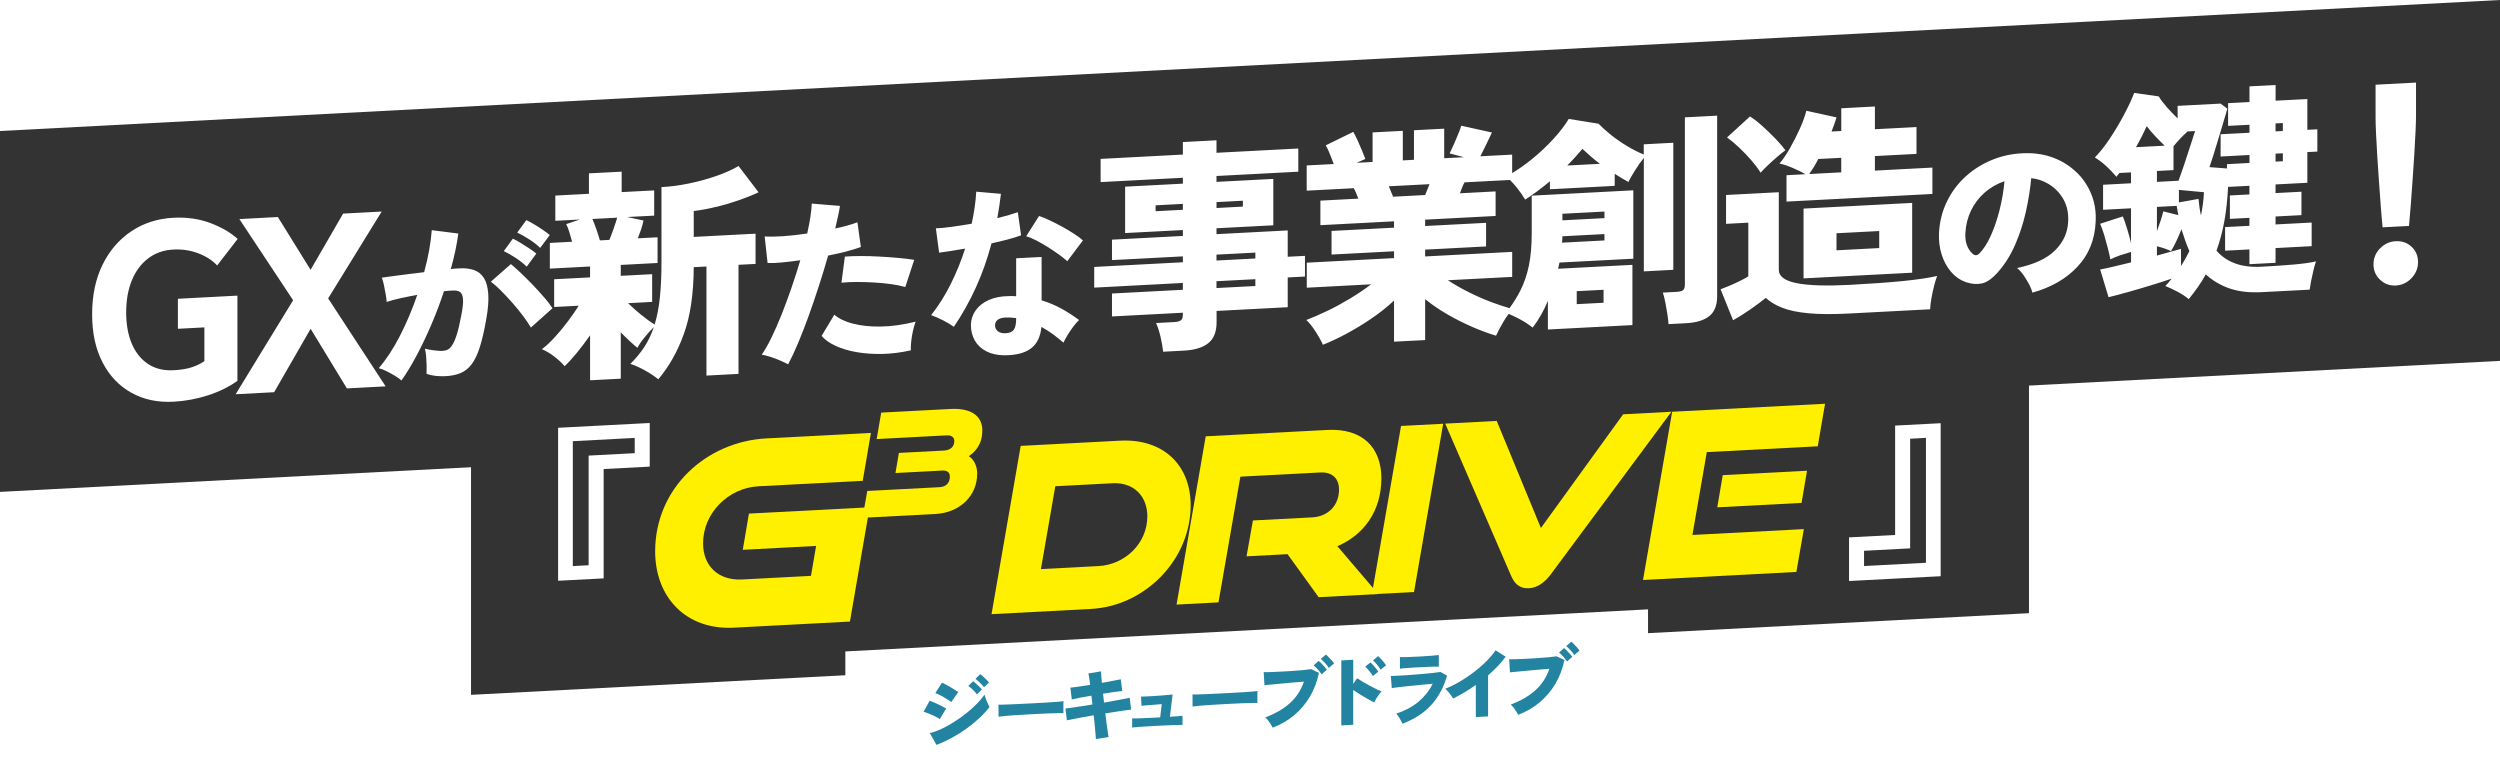
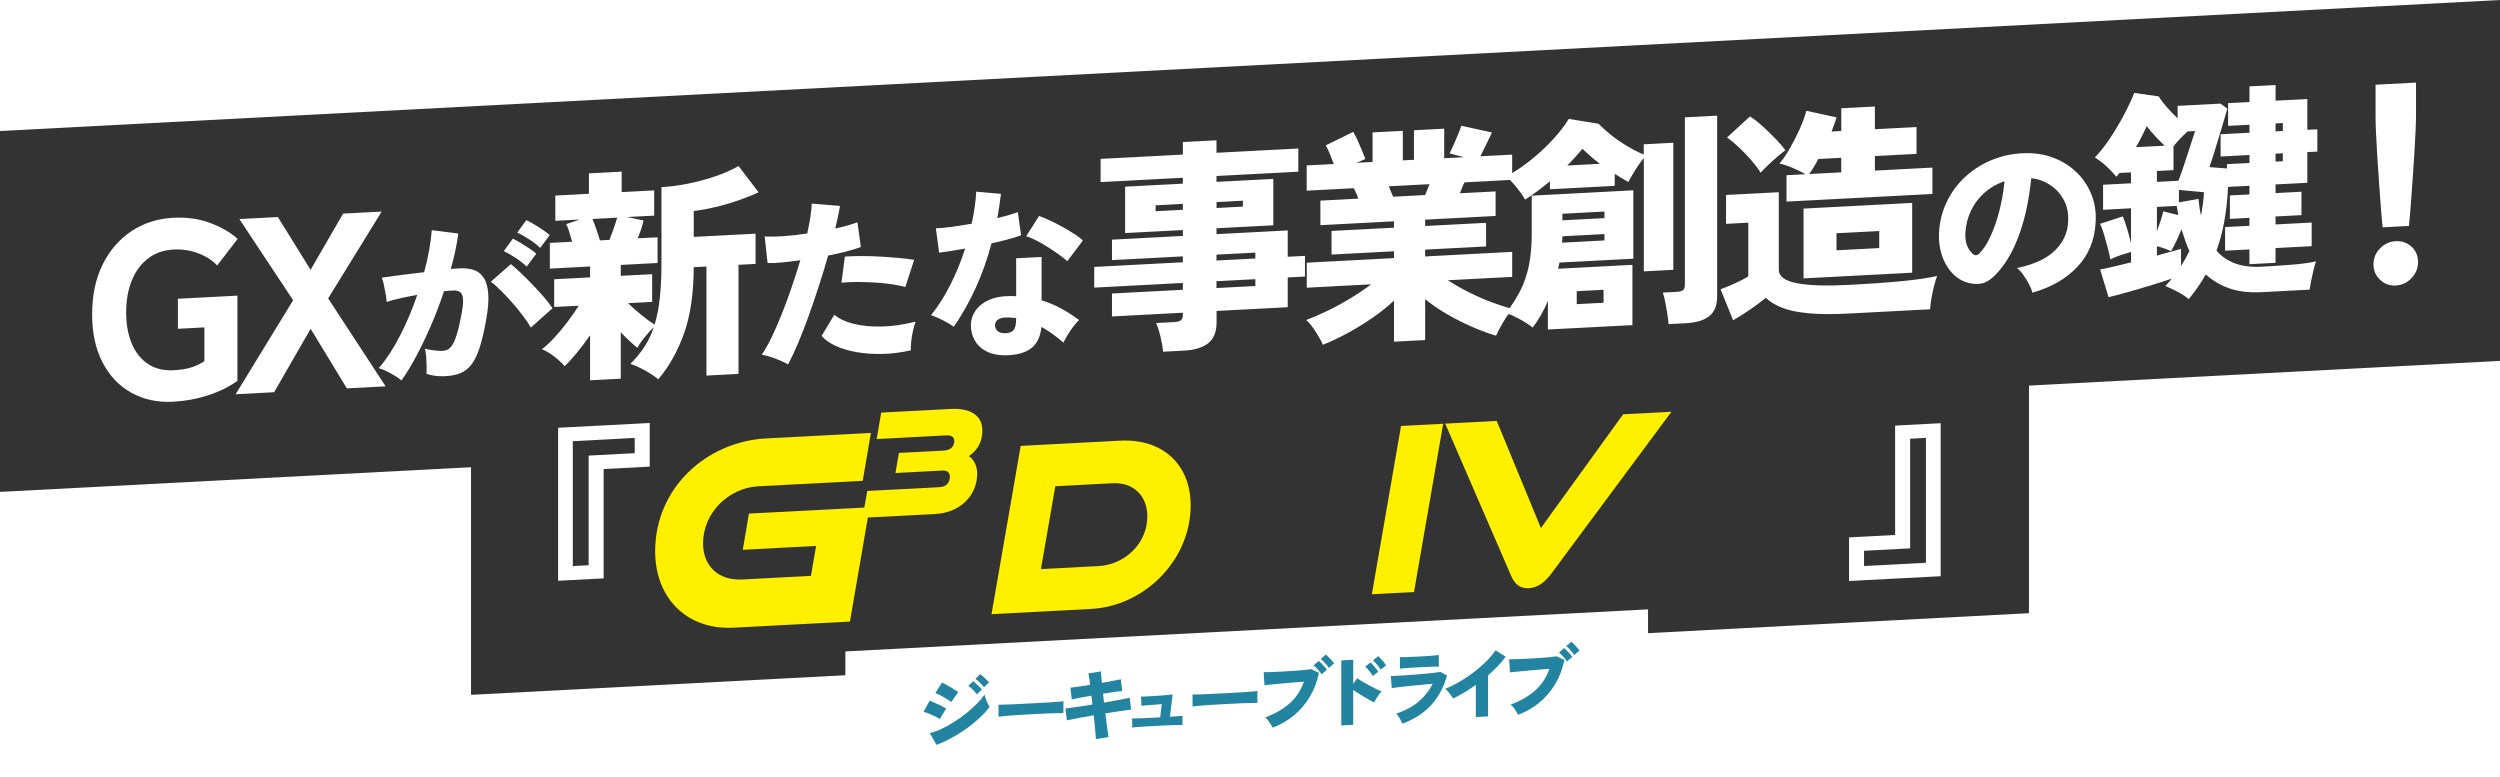
<svg xmlns="http://www.w3.org/2000/svg" id="_レイヤー_1" data-name="レイヤー 1" viewBox="0 0 589.67 183.18">
  <defs>
    <style>
      .cls-1 {
        filter: url(#drop-shadow-1);
      }

      .cls-2 {
        fill: #fff;
      }

      .cls-2, .cls-3 {
        fill-rule: evenodd;
      }

      .cls-4 {
        fill: #fff000;
      }

      .cls-5 {
        opacity: .8;
      }

      .cls-6 {
        fill: #2384a2;
      }
    </style>
    <filter id="drop-shadow-1" x="78.82" y="23.37" width="430" height="280" filterUnits="userSpaceOnUse">
      <feOffset dx="0" dy="0" />
      <feGaussianBlur result="blur" stdDeviation="40" />
      <feFlood flood-color="#000" flood-opacity=".2" />
      <feComposite in2="blur" operator="in" />
      <feComposite in="SourceGraphic" />
    </filter>
  </defs>
  <g class="cls-5">
    <path class="cls-3" d="M0,30.9L589.67,0v85.12L0,116.02V30.9Z" />
    <path class="cls-3" d="M111.1,66.98l367.47-19.26v96.91l-367.47,19.26v-96.91Z" />
  </g>
  <path class="cls-2" d="M447,126.18l-10.87.57v10.29l21.61-1.13v-36.09l-10.74.56v25.79ZM450.54,103.48l3.73-.2v29.46l-14.6.77v-3.6l10.87-.57v-25.86ZM131.64,136.98l10.74-.56v-25.79l10.87-.57v-10.29l-21.61,1.13v36.09ZM135.11,104.06l14.6-.77v3.6l-10.87.57v25.86l-3.73.2v-29.46ZM55.99,69.73l-14.03.74v7.08l6.25-.33v7.96c-.79.55-1.75,1.03-2.89,1.42-1.14.39-2.61.64-4.42.73-2.32.12-4.31-.37-5.98-1.48-1.67-1.11-2.95-2.71-3.83-4.78-.88-2.08-1.33-4.53-1.33-7.36s.44-5.39,1.33-7.56c.88-2.17,2.16-3.9,3.83-5.18,1.67-1.29,3.67-1.99,5.98-2.11,2.08-.11,4.05.19,5.9.9,1.85.71,3.32,1.66,4.42,2.86l4.84-6.27c-1.69-1.52-3.85-2.78-6.49-3.76-2.63-.98-5.52-1.39-8.67-1.23-3.74.2-7.05,1.26-9.94,3.2-2.89,1.94-5.15,4.57-6.78,7.9-1.63,3.33-2.45,7.21-2.45,11.66s.82,8.18,2.45,11.34c1.63,3.16,3.89,5.55,6.78,7.16,2.89,1.62,6.2,2.33,9.94,2.13,2.75-.14,5.45-.64,8.11-1.49,2.65-.85,4.98-1.99,6.99-3.43v-20.11ZM90.01,49.9l-9.08.48-7.67,13.26-7.72-12.45-9.08.48,12.68,19.15-13.56,22.17,9.08-.48,8.61-14.96,8.55,14.06,9.14-.48-13.56-20.75,12.62-20.47ZM114.08,65.49c-.59-.88-1.36-1.49-2.32-1.81-.96-.32-2.04-.45-3.24-.39-.29.02-.61.03-.96.05-.36.02-.77.05-1.22.11.83-2.99,1.42-5.78,1.76-8.37l-6.26-.79c-.11,1.49-.32,3.08-.62,4.75-.3,1.67-.69,3.4-1.18,5.16-1.32.15-2.62.32-3.92.48-1.3.17-2.48.32-3.54.46-1.06.14-1.9.26-2.53.35.17.39.34.95.49,1.67.16.72.3,1.46.43,2.21.13.75.21,1.37.24,1.85.89-.3,1.97-.6,3.24-.88,1.27-.28,2.59-.54,3.97-.79-1.14,3.35-2.5,6.56-4.07,9.63-1.57,3.07-3.25,5.62-5.02,7.66.51.12,1.12.35,1.82.7.7.35,1.38.72,2.04,1.12.66.39,1.16.75,1.5,1.08,1.14-1.6,2.32-3.53,3.52-5.78,1.2-2.25,2.37-4.68,3.49-7.3,1.13-2.62,2.14-5.28,3.02-7.98.43-.05.83-.09,1.2-.11.37-.02.7-.04.99-.05.66-.03,1.19.08,1.59.35.4.27.64.83.71,1.7.07.87-.08,2.21-.45,4.03-.34,1.82-.69,3.27-1.03,4.34-.34,1.08-.69,1.88-1.03,2.41-.34.53-.69.89-1.05,1.08-.36.19-.75.3-1.18.32-.57.03-1.26,0-2.06-.11-.8-.1-1.53-.23-2.19-.4.14.51.24,1.12.3,1.85.06.73.09,1.45.11,2.18.01.73,0,1.37-.02,1.91,1.29.45,2.79.63,4.5.54,1.37-.07,2.56-.32,3.56-.74,1-.42,1.87-1.12,2.59-2.09.73-.97,1.36-2.3,1.91-4,.54-1.7,1.04-3.86,1.5-6.49.46-2.51.62-4.57.49-6.18-.13-1.61-.49-2.85-1.07-3.74ZM124.23,62.9l2.27-3.08c-.4-.35-.95-.76-1.65-1.22-.7-.46-1.41-.91-2.12-1.35-.72-.43-1.3-.75-1.76-.96l-2.14,2.94c.83.39,1.76.92,2.79,1.59,1.03.68,1.9,1.37,2.62,2.07ZM128.32,70.11c-.84-.98-1.75-1.98-2.72-2.99-.97-1.01-1.92-1.94-2.83-2.81-.92-.87-1.67-1.54-2.27-2.02l-4.72,4.15c.6.43,1.34,1.08,2.23,1.96.89.88,1.81,1.86,2.77,2.94.96,1.08,1.83,2.15,2.62,3.21.79,1.06,1.39,1.96,1.82,2.71l5.1-4.56c-.49-.75-1.15-1.61-1.99-2.6ZM127.4,58.49l2.27-3.04c-.4-.35-.95-.76-1.65-1.24-.7-.48-1.41-.93-2.12-1.35-.71-.42-1.3-.73-1.76-.94l-2.14,2.94c.83.39,1.76.91,2.79,1.57,1.03.66,1.9,1.34,2.62,2.05ZM169.03,48.79c1.88-.47,3.68-1.01,5.41-1.62,1.73-.61,3.22-1.21,4.48-1.82l-4.72-6.19c-1.47.86-3.23,1.65-5.31,2.37-2.07.72-4.23,1.3-6.46,1.76-2.23.46-4.37.74-6.41.84v17.9c0,3.07-.13,5.8-.38,8.17-.25,2.37-.66,4.48-1.23,6.34-.93-.56-1.98-1.32-3.16-2.27-1.18-.96-2.22-1.88-3.11-2.76l5.68-.3v-6.54l-7.4.39v-2.57l8.68-.46v-6.06l-4.66.24c.29-.73.54-1.44.78-2.13.23-.69.42-1.38.56-2.07l-3.86-.82,6.38-.33v-5.95l-7.67.4v-4.82l-7.72.4v4.82l-7.93.42v5.95l5.79-.3-3.22,1.08c.25.49.49,1.1.72,1.84.23.74.46,1.51.67,2.32l-5.25.28v6.06l9.49-.5v2.57l-8.47.44v6.54l5.79-.3c-.72,1.15-1.58,2.4-2.6,3.75-1.02,1.36-2.06,2.62-3.14,3.78-1.07,1.16-2.06,2.07-2.95,2.73.89.35,1.86.91,2.89,1.7,1.04.79,1.86,1.56,2.47,2.31.82-.76,1.78-1.8,2.87-3.13,1.09-1.33,2.13-2.71,3.14-4.16v10.61l7.24-.38v-10.94c.71.75,1.42,1.44,2.12,2.09.7.64,1.29,1.17,1.8,1.57.39-.73.96-1.57,1.72-2.5.75-.93,1.46-1.72,2.14-2.36-.57,1.71-1.31,3.26-2.22,4.65-.91,1.39-2.01,2.72-3.3,4.01,1,.3,2.14.81,3.4,1.51,1.27.7,2.33,1.41,3.19,2.11,2.54-2.99,4.56-6.58,6.06-10.77,1.5-4.19,2.27-9.41,2.3-15.67l3-.16v25.73l7.56-.4v-25.73l4.02-.21v-7.13l-14.58.76v-6.11c1.72-.2,3.51-.53,5.39-1.01ZM144.8,53.76c-.34.97-.69,1.9-1.05,2.82l-2.25.12c-.25-.88-.54-1.78-.86-2.69-.32-.91-.63-1.7-.91-2.36l5.84-.31c-.18.65-.44,1.46-.78,2.43ZM199.28,60.51l-.81,6.17c1.11-.12,2.34-.17,3.69-.17,1.34,0,2.72.04,4.12.13,1.4.08,2.73.21,3.99.39,1.26.18,2.34.4,3.26.67l2.1-6.41c-1.03-.17-2.25-.32-3.67-.45-1.42-.13-2.89-.23-4.44-.32-1.54-.09-3.04-.13-4.48-.13-1.44,0-2.7.05-3.75.13ZM199.73,59.27c1.36-.34,2.47-.68,3.32-1.01l-.81-5.83c-1.4.53-3.15,1.02-5.23,1.47.23-1.01.44-1.97.64-2.86.2-.9.36-1.72.47-2.47l-6.65-.55c-.03.89-.14,1.93-.32,3.13-.19,1.2-.44,2.5-.75,3.92-1.97.3-3.85.52-5.64.64-1.79.12-3.25.14-4.4.06l.69,6.27c.86.04,1.97,0,3.32-.13,1.36-.13,2.82-.3,4.4-.53-.63,2.12-1.32,4.26-2.06,6.43-.74,2.17-1.52,4.26-2.32,6.28-.8,2.01-1.6,3.84-2.4,5.49-.8,1.64-1.57,3-2.32,4.07.63.11,1.32.29,2.08.53.76.25,1.51.53,2.25.85.74.32,1.37.62,1.89.91.74-1.38,1.53-3.06,2.36-5.03.83-1.97,1.66-4.11,2.49-6.41.83-2.3,1.64-4.67,2.42-7.1.79-2.43,1.51-4.8,2.17-7.12,1.57-.31,3.04-.64,4.4-.98ZM201.23,76.36c-1.9-.5-3.38-1.21-4.44-2.13l-3,5c.77.9,1.87,1.68,3.28,2.34,1.42.65,3.06,1.15,4.93,1.48,1.87.33,3.9.47,6.09.43,2.19-.04,4.44-.33,6.75-.85-.03-.6,0-1.31.09-2.13.09-.82.22-1.64.41-2.47.19-.82.39-1.54.62-2.16-2.89.72-5.59,1.11-8.11,1.15-2.52.05-4.72-.18-6.63-.68ZM250.55,53.49c-.99-.55-1.96-1.05-2.92-1.5-.96-.45-1.81-.8-2.55-1.05l-3.04,4.79c.69.19,1.49.52,2.4.99.91.47,1.84,1,2.77,1.59.93.59,1.8,1.19,2.62,1.77.81.59,1.45,1.1,1.91,1.53l3.69-4.91c-.54-.49-1.24-1.01-2.1-1.56-.86-.56-1.78-1.11-2.77-1.66ZM245.68,70.86v-10.25l-6,.31v8.96c-.54-.06-1.1-.07-1.67-.04-1.83.01-3.42.32-4.76.91-1.34.6-2.38,1.41-3.11,2.44-.73,1.02-1.11,2.17-1.14,3.43,0,1.37.31,2.6.92,3.68.61,1.08,1.51,1.93,2.68,2.54,1.17.61,2.54.93,4.12.96,2.77.03,4.9-.49,6.37-1.56,1.47-1.06,2.32-2.77,2.55-5.13.91.5,1.81,1.06,2.68,1.7.87.64,1.71,1.31,2.51,2.01.26-.56.59-1.17,1.01-1.85.41-.68.86-1.33,1.33-1.96.47-.62.92-1.13,1.35-1.53-1.4-1.04-2.82-1.95-4.27-2.74-1.44-.78-2.97-1.42-4.57-1.9ZM239.68,75.12c0,1.29-.19,2.18-.56,2.67-.37.49-1.02.76-1.93.81-.8.04-1.42-.13-1.87-.5-.44-.38-.65-.87-.62-1.47.03-.57.29-1.01.79-1.31.5-.3,1.16-.44,1.99-.43.37-.02.74,0,1.09.03.36.04.72.08,1.09.11v.09ZM233.85,57.41c1.34-.3,2.62-.61,3.84-.93,1.21-.32,2.27-.65,3.15-.98l-.77-5.45c-.69.24-1.44.48-2.25.72-.81.24-1.68.47-2.59.69.17-.92.33-1.87.47-2.83.14-.96.27-1.94.39-2.91l-5.83-.51c-.06,1.18-.18,2.4-.36,3.66-.19,1.27-.42,2.57-.71,3.9-1.69.29-3.28.54-4.78.74-1.5.21-2.72.32-3.67.34l.77,5.75c.66-.09,1.52-.21,2.57-.37,1.06-.16,2.24-.35,3.56-.59-.92,2.88-2.05,5.68-3.41,8.39-1.36,2.72-2.89,5.15-4.61,7.3.91.32,1.89.75,2.92,1.28,1.03.53,1.84,1.03,2.44,1.48,1.94-2.85,3.67-5.92,5.17-9.21,1.5-3.29,2.74-6.78,3.71-10.46ZM303.71,54.35l-16.78.88v-1.39l13.4-.7v-10.94l-13.4.7v-1.39l19.3-1.01v-5.47l-19.3,1.01v-2.95l-7.93.42v2.95l-19.4,1.02v5.47l19.4-1.02v1.39l-13.62.71v10.94l13.62-.71v1.39l-16.72.88v4.82l16.72-.88v1.39l-20.91,1.1v4.88l20.91-1.1v1.61l-16.72.88v5.41l16.72-.88v.38c0,.72-.16,1.19-.48,1.42-.32.23-.86.37-1.61.41l-4.23.22c.39.87.74,1.95,1.05,3.24.3,1.29.51,2.47.62,3.53l4.88-.26c2.57-.13,4.5-.73,5.79-1.78,1.29-1.05,1.93-2.68,1.93-4.9v-2.68l16.78-.88v-7.02l4.07-.21v-4.88l-4.07.21v-6.22ZM286.94,47.67l6.22-.33v1.39l-6.22.33v-1.39ZM279,49.48l-6.43.34v-1.39l6.43-.34v1.39ZM296.1,67.46l-9.17.48v-1.61l9.17-.48v1.61ZM296.1,60.97l-9.17.48v-1.39l9.17-.48v1.39ZM394.68,63.63v-29.96l-6.97.37v2.41c-1.32-.54-2.67-1.23-4.05-2.07-1.38-.84-2.64-1.72-3.78-2.64-1.14-.92-2.09-1.78-2.84-2.56l-7.02-1.13c-.86,1.44-2.06,3.01-3.62,4.72-1.55,1.71-3.31,3.35-5.25,4.91-1.49,1.2-2.98,2.24-4.48,3.15v-4.36l-7.5.39c.39-.77.87-1.72,1.42-2.86.55-1.14.99-2.05,1.31-2.75l-7.24-1.6c-.11.43-.34,1.08-.7,1.94-.36.86-.72,1.72-1.1,2.58-.38.86-.69,1.53-.94,2.01l3.38.9-4.66.24v-6.97l-7.13.37v6.97l-2.63.14v-6.97l-7.13.37v6.97l-3.75.2,2.04-.91c-.18-.49-.44-1.15-.78-1.97-.34-.82-.7-1.64-1.07-2.46-.38-.82-.71-1.47-.99-1.96l-6.49,3.18c.29.49.6,1.15.94,1.99.34.84.65,1.65.94,2.42l-6.38.33v5.95l11.1-.58c.18.31.36.69.54,1.12.18.44.36.88.54,1.34l-8.95.47v5.79l17.37-.91v1.5l-14.74.77v5.57l14.74-.77v1.61l-20.58,1.08v5.9l15.17-.8c-1.5,1.15-3.15,2.26-4.93,3.34-1.79,1.08-3.57,2.05-5.36,2.91-1.79.86-3.45,1.58-4.99,2.16.75.71,1.5,1.65,2.25,2.83.75,1.18,1.3,2.18,1.66,3.02,1.79-.7,3.67-1.59,5.66-2.66,1.98-1.07,3.94-2.26,5.87-3.58,1.93-1.32,3.68-2.71,5.25-4.19v9.7l7.34-.38v-9.65c1.61,1.31,3.37,2.51,5.28,3.61,1.91,1.1,3.86,2.08,5.84,2.94,1.98.86,3.85,1.55,5.6,2.07.39-.88.96-1.94,1.69-3.2.42-.73.85-1.37,1.29-1.94.72.29,1.53.68,2.44,1.15,1.18.62,2.25,1.31,3.22,2.08.71-.93,1.38-1.93,1.98-3,.61-1.07,1.14-2.17,1.61-3.3v6.75l19.94-1.04v-14.21l-17.53.92.32-1.46,17.42-.91v-16.13l-23.96,1.26v8.79c0,2.97-.22,5.53-.67,7.7-.45,2.17-1.12,4.13-2.01,5.89-.71,1.39-1.56,2.78-2.56,4.16-1.33-.39-2.74-.85-4.25-1.42-1.79-.67-3.57-1.46-5.36-2.35-1.79-.89-3.43-1.83-4.93-2.82l15.17-.79v-5.9l-20.53,1.08v-1.61l14.37-.75v-5.57l-14.37.75v-1.5l16.62-.87v-5.79l-8.42.44c.18-.47.36-.94.54-1.4.18-.46.36-.85.54-1.18l10.73-.56c.53.53,1.07,1.12,1.6,1.79.82,1.03,1.48,1.98,1.98,2.84.86-.54,1.8-1.19,2.81-1.94,1.02-.75,2.03-1.54,3.03-2.38v1.88l15.28-.8v-2.84c1.14.73,2.22,1.37,3.22,1.92.39-.77.93-1.7,1.61-2.79.68-1.09,1.36-2.05,2.04-2.87v26.75l6.97-.37ZM371.9,68.68l6.33-.33v3.06l-6.33.33v-3.06ZM368.52,50.42l9.92-.52v1.55l-9.92.52v-1.55ZM368.49,56.48c.02-.25.03-.5.03-.75l9.92-.52v1.5l-10.02.53c.04-.25.06-.5.08-.75ZM336.63,44.8c-.18.44-.34.84-.48,1.2l-7.56.4c-.14-.35-.3-.73-.48-1.15-.18-.42-.36-.86-.54-1.31l9.6-.5c-.18.47-.36.93-.54,1.37ZM369.65,39.05c.71-.72,1.38-1.41,1.98-2.09.61-.67,1.14-1.29,1.61-1.85.61.58,1.26,1.17,1.96,1.77.7.61,1.42,1.19,2.17,1.76l-7.72.4ZM397.41,67.08c0,.68-.14,1.13-.43,1.36-.29.23-.79.36-1.5.4l-3.27.17c.21.63.41,1.41.59,2.33.18.92.34,1.83.48,2.74.14.9.23,1.69.27,2.37l4.07-.21c2.47-.13,4.32-.69,5.55-1.68,1.23-.99,1.85-2.55,1.85-4.65V27.28l-7.61.4v39.4ZM455.25,72.95c.04-.75.14-1.63.32-2.64.18-1.01.39-1.99.64-2.96.25-.96.48-1.71.7-2.26-1.97.46-4.69.86-8.17,1.21-3.48.34-7.64.64-12.46.89-5.47.29-9.62.16-12.46-.39-2.84-.55-4.26-1.61-4.26-3.18v-18.28l-12.44.65v6.81l5.25-.28v12.65c-.46.31-1.1.67-1.9,1.06-.8.4-1.62.77-2.44,1.12-.82.35-1.55.64-2.2.89l2.95,7.3c1.21-.67,2.55-1.51,3.99-2.51,1.45-1.01,2.69-1.93,3.73-2.77.96.91,2.24,1.69,3.83,2.32,1.59.63,3.67,1.07,6.24,1.31,2.57.24,5.81.26,9.7.05l18.98-.99ZM451.02,64.32v-16.46l-25.62,1.34v16.46l25.62-1.34ZM433.17,55.02l10.08-.53v4.02l-10.08.53v-4.02ZM422.8,39.59c1.13.48,2.15.98,3.08,1.5l-4.5.24v6.22l34.41-1.8v-6.22l-13.56.71v-3.43l9.81-.51v-6.33l-9.81.51v-5.36l-7.93.42v5.36l-2.3.12c.25-.62.47-1.21.67-1.78.2-.56.37-1.08.51-1.55l-7.13-1.56c-.29,1.19-.79,2.59-1.5,4.18-.72,1.59-1.5,3.14-2.36,4.65-.86,1.51-1.68,2.71-2.47,3.61.93.2,1.96.54,3.08,1.02ZM427.78,39.46c.38-.61.74-1.26,1.1-1.96l5.41-.28v3.43l-7.56.4c.32-.45.67-.97,1.05-1.58ZM413.07,37.79c.89,1.03,1.63,2.01,2.2,2.94.43-.49,1-1.07,1.72-1.75.71-.68,1.45-1.34,2.2-1.99.75-.65,1.39-1.16,1.93-1.55-.57-.79-1.36-1.71-2.36-2.74-1-1.04-2.04-2.04-3.11-3-1.07-.96-2.04-1.71-2.89-2.23l-5.41,4.95c.89.63,1.85,1.43,2.87,2.4,1.02.97,1.97,1.96,2.87,2.99ZM489.84,40.7c-1.5-1.47-3.25-2.6-5.25-3.39-2-.8-4.16-1.19-6.48-1.18-2.77,0-5.38.47-7.83,1.42-2.44.94-4.61,2.26-6.5,3.94-1.89,1.69-3.4,3.67-4.52,5.96-1.13,2.29-1.77,4.78-1.91,7.48-.09,1.81.12,3.5.62,5.09.5,1.59,1.24,2.95,2.21,4.09.97,1.14,2.12,1.94,3.43,2.41,1.34.47,2.62.59,3.82.34,1.2-.25,2.47-1.14,3.82-2.67,1.6-1.8,2.94-3.93,4.03-6.41,1.09-2.47,1.94-5.08,2.55-7.81.61-2.73,1.04-5.38,1.27-7.94,1.6.17,3.08.7,4.44,1.59,1.36.89,2.44,2.07,3.24,3.54.8,1.47,1.14,3.19,1.03,5.13-.11,2.58-1.14,4.83-3.09,6.77-1.94,1.93-4.93,3.32-8.96,4.16.51.4,1.02.96,1.52,1.68.5.72.94,1.44,1.33,2.18.39.74.64,1.39.75,1.95,4.43-1.23,7.98-3.27,10.64-6.11,2.66-2.84,4.09-6.34,4.29-10.5.14-2.38-.19-4.56-.99-6.55-.8-1.99-1.95-3.71-3.45-5.18ZM471.63,49.56c-.57,2.25-1.27,4.27-2.08,6.07-.81,1.8-1.71,3.18-2.68,4.15-.54.54-1.09.56-1.63.04-.57-.51-1.01-1.18-1.31-1.99-.3-.81-.42-1.78-.36-2.9.11-1.89.56-3.65,1.33-5.26.77-1.61,1.84-3.02,3.19-4.22,1.36-1.2,2.92-2.1,4.7-2.71-.2,2.3-.59,4.57-1.16,6.81ZM544.24,23.36l-7.5.39v-3.7l-6.16.32v3.7l-5.04.26v5.36l5.04-.26v1.88l-6.81.36v5.25l6.81-.36v1.88l-5.31.28v1.02l-4.13-.32c.21-.62.51-1.51.88-2.67.38-1.16.77-2.44,1.18-3.84.41-1.4.81-2.74,1.21-4.03.39-1.29.71-2.37.96-3.24l-1.61-1.2-10.13.53v2.95c-.89-.85-1.74-1.73-2.55-2.65-.8-.92-1.44-1.76-1.9-2.53l-5.79-.82c-.61,1.57-1.42,3.31-2.44,5.22-1.02,1.91-2.12,3.76-3.3,5.53-1.18,1.78-2.36,3.27-3.54,4.47.96.59,1.87,1.28,2.71,2.06.84.78,1.63,1.61,2.39,2.5.11-.15.21-.3.32-.45.11-.15.23-.3.38-.45l2.73-.14v2.57l-6.59.35v5.9l6.59-.35v8.2c-.25-1.06-.56-2.2-.94-3.44-.38-1.23-.71-2.18-.99-2.84l-5.36,1.73c.32.7.63,1.56.94,2.58.3,1.02.59,2.05.86,3.09.27,1.04.47,1.95.62,2.73.71-.36,1.5-.69,2.36-.98.86-.29,1.7-.55,2.52-.78v2.47c-1.54.37-2.97.71-4.29,1.03-1.32.32-2.32.53-3,.64l1.98,6.54c1.32-.32,2.89-.73,4.69-1.24,1.8-.51,3.62-1.04,5.44-1.6,1.82-.56,3.41-1.07,4.77-1.54-.46.6-.96,1.18-1.5,1.74.93.38,1.88.82,2.84,1.33.96.5,1.86,1.09,2.68,1.76.79-.97,1.51-1.93,2.17-2.87.66-.95,1.28-1.93,1.85-2.96,1.57,1.45,3.43,2.55,5.57,3.3,2.14.75,4.68,1.04,7.61.89l11.31-.59c.07-.54.19-1.22.35-2.03.16-.81.34-1.64.54-2.49.2-.85.4-1.57.62-2.15-1.43.33-3.28.58-5.55.77-2.27.19-4.71.35-7.32.49-2.43.13-4.52-.14-6.27-.8-1.75-.66-3.2-1.65-4.34-2.99.79-2.15,1.4-4.46,1.85-6.93.45-2.47.74-5.18.88-8.11l5.04-.26v2.04l-4.61.24v5.52l4.61-.24v1.88l-5.74.3v5.57l5.74-.3v3.48l6.16-.32v-3.48l8.52-.45v-5.57l-8.52.45v-1.88l6.11-.32v-5.52l-6.11.32v-2.04l7.5-.39v-7.24l2.36-.12v-5.25l-2.36.12v-7.24ZM512.66,40.13v-5.63c1.07-1.31,2.18-2.47,3.32-3.5l1.77-.09c-.32.98-.71,2.17-1.15,3.57-.45,1.4-.91,2.82-1.39,4.25-.48,1.44-.94,2.74-1.37,3.9l-5.09.27v-2.57l3.91-.21ZM513.79,50.74l-3.54-.89c-.29,1.23-.79,2.79-1.5,4.69v-5.74l4.66-.24c.07.35.13.72.19,1.09.05.37.12.74.19,1.09ZM503.82,34.7c.5-.88.96-1.75,1.39-2.59.43-.84.8-1.63,1.13-2.36.54.72,1.2,1.5,1.98,2.34.79.83,1.54,1.59,2.25,2.27l-6.75.35ZM514.43,62.77v-4.07c-.68.18-1.51.41-2.49.69-.98.28-2.05.58-3.19.89v-2.2c.61.15,1.2.32,1.77.52.57.2,1.09.42,1.55.64.39-.63.81-1.42,1.26-2.37.45-.95.85-1.88,1.21-2.8.29.91.58,1.8.88,2.66.3.86.63,1.69.99,2.49-.61,1.25-1.27,2.42-1.98,3.53ZM519.6,48.08c-.13.94-.28,1.86-.46,2.76-.14-.6-.26-1.24-.35-1.91-.09-.67-.17-1.35-.24-2.02l-4.61.83v-2.95l5.9.55c-.04.9-.12,1.81-.24,2.75ZM538.45,38.03l-1.72.09v-1.88l1.72-.09v1.88ZM538.45,30.9l-1.72.09v-1.88l1.72-.09v1.88ZM568.81,58.2c-1.02-.95-2.26-1.38-3.73-1.31-1.43.07-2.66.64-3.7,1.69-1.04,1.06-1.55,2.32-1.55,3.78s.52,2.63,1.55,3.62c1.04.98,2.27,1.44,3.7,1.36,1.46-.08,2.71-.66,3.73-1.75,1.02-1.09,1.53-2.35,1.53-3.78s-.51-2.67-1.53-3.62ZM560.72,36.78c.12,1.94.26,3.94.4,5.98.14,2.05.29,4.01.43,5.9.14,1.89.29,3.54.43,4.96l6.22-.33c.14-1.44.29-3.11.43-5.01.14-1.9.29-3.88.43-5.95.14-2.06.28-4.07.4-6.02.12-1.95.22-3.72.29-5.3.07-1.58.11-2.81.11-3.7v-7.83l-9.54.5v7.83c0,.89.04,2.12.11,3.69.07,1.57.17,3.32.29,5.26Z" />
  <g class="cls-1">
    <path class="cls-2" d="M199.39,153.65l189.33-9.92v29.53l-189.33,9.92v-29.53Z" />
    <g>
      <path class="cls-6" d="M224.58,173.99c1.22-.67,2.38-1.4,3.49-2.21,1.11-.81,2.12-1.64,3.03-2.5.92-.86,1.68-1.71,2.31-2.54-.14-.22-.29-.5-.45-.84-.16-.34-.31-.69-.44-1.06-.13-.37-.23-.7-.31-.99-.44.66-1.02,1.36-1.75,2.1-.73.74-1.55,1.48-2.46,2.21-.91.73-1.86,1.42-2.87,2.06-1,.64-2,1.2-3,1.67-1,.47-1.94.81-2.82,1.02l1.57,2.78c1.23-.46,2.46-1.03,3.68-1.7ZM226.02,163.24c-.19-.14-.44-.31-.77-.51-.32-.2-.67-.41-1.04-.64-.37-.22-.73-.43-1.09-.62-.36-.19-.67-.35-.93-.47l-1.57,2.47c.22.08.51.2.86.37.35.17.71.36,1.07.57.37.21.71.42,1.04.63.32.21.58.39.77.56l1.66-2.35ZM223.18,167.12c-.3-.18-.68-.39-1.15-.63-.47-.24-.95-.46-1.44-.68-.49-.22-.93-.39-1.32-.52l-1.42,2.58c.37.12.81.28,1.3.47.49.2.97.41,1.43.64.46.23.82.45,1.08.64l1.51-2.51ZM233.28,160.95c-.15-.18-.35-.4-.62-.65-.26-.25-.53-.5-.79-.74-.27-.24-.49-.43-.68-.55l-1.12,1.12c.31.22.66.52,1.05.89.39.37.71.73.97,1.08l1.2-1.15ZM231.6,162.61c-.15-.18-.35-.4-.62-.65-.26-.25-.53-.5-.79-.74-.27-.24-.49-.43-.66-.55l-1.14,1.12c.32.22.68.52,1.06.89.39.37.71.74.97,1.1l1.18-1.16Z" />
      <path class="cls-6" d="M237.05,168.87c.66-.05,1.42-.11,2.27-.17.85-.06,1.75-.11,2.68-.16.93-.05,1.86-.1,2.78-.15.92-.05,1.79-.09,2.6-.12.81-.03,1.51-.05,2.11-.06.6-.01,1.04-.02,1.33-.02,0-.21,0-.5,0-.86,0-.36,0-.72,0-1.09,0-.37.02-.65.03-.85-.22.04-.65.08-1.27.13-.62.05-1.37.1-2.25.16-.88.05-1.81.1-2.81.16-1,.05-1.99.1-2.98.15-.99.05-1.91.09-2.75.13-.85.04-1.56.06-2.15.08-.59.01-.96.02-1.14.01.01.22.02.52.02.88s0,.72,0,1.08c0,.36,0,.65,0,.88.37-.06.89-.11,1.55-.17Z" />
      <path class="cls-6" d="M261.48,173.87c-.05-.28-.12-.71-.2-1.27-.08-.56-.17-1.22-.27-1.97-.1-.75-.2-1.54-.3-2.37.87-.15,1.71-.28,2.53-.39.82-.12,1.54-.22,2.18-.32.63-.1,1.1-.16,1.38-.18l-.34-2.8c-.36.08-.86.19-1.49.31-.63.13-1.34.26-2.13.4-.78.14-1.59.29-2.43.44l-.24-2.1c.65-.11,1.27-.21,1.87-.29.6-.09,1.13-.16,1.6-.22.47-.06.82-.1,1.06-.11l-.34-2.78c-.42.08-1.04.2-1.85.36-.81.15-1.68.32-2.61.49-.06-.62-.11-1.16-.14-1.62-.03-.46-.05-.82-.07-1.1l-2.97.49c.07.31.15.69.21,1.14.07.45.13.97.2,1.55-.92.15-1.81.28-2.65.41-.85.13-1.52.21-2.02.26l.34,2.78c.42-.11,1.06-.25,1.91-.41.85-.16,1.76-.33,2.72-.49l.24,2.08c-.86.14-1.7.28-2.53.41-.83.13-1.58.24-2.24.33-.67.09-1.2.17-1.6.22l.34,2.78c.4-.08.93-.19,1.59-.32.66-.13,1.4-.27,2.22-.42s1.66-.3,2.52-.45c.1.85.18,1.66.25,2.43.07.77.13,1.43.18,1.99.05.56.08.95.09,1.19l2.99-.47Z" />
      <path class="cls-6" d="M268.43,171.47c.63-.05,1.37-.09,2.19-.14.83-.05,1.66-.1,2.49-.14,1.59-.08,2.85-.14,3.78-.17.93-.03,1.6-.04,2.03-.04v-2.15c-.25.03-.63.06-1.13.1-.5.04-1.12.08-1.84.13l.63-5.26c-.11.02-.35.05-.72.08-.37.04-.8.08-1.31.12-.5.04-1.04.08-1.6.12-.56.04-1.1.08-1.62.1-.52.03-.98.05-1.37.06-.39.01-.67.02-.83.02l.11,2.18c.14-.02.38-.04.74-.08.35-.03.77-.07,1.24-.1.47-.04.96-.07,1.45-.11.49-.04.94-.07,1.35-.11l-.37,3.12-.54.03c-1.53.08-2.8.14-3.82.18-1.01.04-1.76.06-2.25.04v2.15c.29-.04.75-.08,1.38-.13Z" />
      <path class="cls-6" d="M282.81,166.47c.66-.05,1.42-.11,2.27-.17.85-.06,1.75-.11,2.68-.16.93-.05,1.86-.1,2.78-.15.92-.05,1.79-.09,2.6-.12.81-.03,1.51-.05,2.11-.06.6-.01,1.04-.02,1.33-.02,0-.21,0-.5,0-.86,0-.36,0-.72,0-1.09,0-.37.02-.65.03-.85-.22.04-.65.08-1.27.13-.62.05-1.37.1-2.25.16-.88.05-1.81.1-2.81.16-1,.05-1.99.1-2.98.15-.99.05-1.91.09-2.75.13-.85.04-1.56.06-2.15.08-.59.01-.96.02-1.14.01.01.22.02.52.02.88s0,.72,0,1.08c0,.36,0,.65,0,.88.37-.06.89-.11,1.55-.17Z" />
      <path class="cls-6" d="M305.23,168.71c1.48-1.23,2.72-2.69,3.73-4.38,1-1.69,1.71-3.57,2.14-5.63l-1.85-.87c-.46.07-1.06.15-1.81.22-.75.07-1.56.13-2.43.19-.87.06-1.75.11-2.62.16-.88.05-1.7.08-2.46.11-.76.03-1.38.04-1.87.02l.19,3.09c.21-.02.57-.06,1.07-.11.5-.05,1.1-.11,1.78-.17.68-.06,1.41-.13,2.17-.2.76-.07,1.51-.14,2.25-.2.74-.06,1.42-.12,2.03-.16-.7,2.04-1.81,3.74-3.34,5.1-1.53,1.36-3.46,2.47-5.79,3.34.24.19.47.43.7.73.23.3.44.6.63.91.19.31.34.56.44.77,1.88-.71,3.56-1.68,5.04-2.91ZM312.97,157.95c-.14-.19-.33-.42-.57-.7-.24-.27-.49-.54-.74-.79-.25-.25-.46-.45-.63-.57l-1.2,1.05c.3.25.63.56.99.96.36.39.66.77.9,1.15l1.25-1.09ZM314.67,156.46c-.14-.19-.33-.42-.57-.7-.24-.27-.49-.54-.74-.8-.25-.26-.46-.45-.63-.58l-1.2,1.05c.3.25.63.56,1,.96.37.39.67.77.91,1.15l1.23-1.07Z" />
      <path class="cls-6" d="M319.18,170.96v-8.22c.35.24.75.51,1.2.79.45.28.91.56,1.37.84.47.28.91.54,1.33.77.42.23.76.42,1.04.55.11-.25.27-.55.47-.88.2-.33.42-.66.65-.98.24-.32.45-.57.65-.77-.35-.11-.79-.29-1.32-.55-.53-.26-1.08-.54-1.66-.86-.58-.31-1.12-.62-1.62-.92-.5-.3-.91-.55-1.2-.75l-.9,1.34v-5.7l-2.82.15v15.33l2.82-.15ZM325.1,158.42c-.12-.2-.3-.45-.53-.73-.23-.28-.47-.56-.71-.83-.24-.27-.45-.48-.61-.62l-1.23,1c.29.26.6.59.94,1.01.34.41.63.81.85,1.2l1.29-1.02ZM326.93,156.92c-.12-.2-.3-.45-.53-.73-.23-.28-.47-.55-.71-.82-.24-.27-.45-.47-.61-.61l-1.23,1c.29.26.6.59.94,1,.34.41.63.8.85,1.19l1.29-1.02Z" />
      <path class="cls-6" d="M337.71,166.16c1.68-1.92,2.88-4.19,3.6-6.82l-1.55-.85c-.4.07-.92.14-1.55.21-.63.07-1.33.14-2.08.21-.75.07-1.53.14-2.33.2-.8.06-1.57.12-2.31.17-.74.05-1.41.09-2,.11-.59.02-1.07.04-1.43.05l.21,2.87c.16-.03.49-.08.99-.15.5-.06,1.1-.13,1.8-.21.7-.07,1.46-.15,2.26-.23s1.6-.16,2.4-.24c.8-.08,1.53-.15,2.2-.21-.78,1.62-1.9,3.03-3.33,4.23s-3.19,2.14-5.26,2.83c.2.2.39.45.58.74.19.29.36.58.51.87.16.29.28.55.38.76,2.91-1.11,5.21-2.63,6.89-4.54ZM331.26,157.61c.49-.04,1.06-.08,1.69-.12.63-.04,1.28-.08,1.92-.11,1.22-.06,2.19-.11,2.92-.13.73-.03,1.25-.02,1.58.01v-2.76c-.31.04-.86.09-1.63.16-.78.07-1.73.13-2.87.19-1.17.06-2.15.11-2.93.13-.78.03-1.36.03-1.74,0v2.76c.21-.05.56-.09,1.06-.13Z" />
      <path class="cls-6" d="M350.99,168.98v-9.69c.81-.7,1.57-1.42,2.28-2.16.71-.74,1.33-1.49,1.87-2.24l-2.39-1.5c-.57.85-1.3,1.72-2.18,2.6-.88.88-1.86,1.73-2.94,2.55-1.08.82-2.19,1.57-3.35,2.25-1.16.68-2.3,1.24-3.42,1.68.22.16.46.38.7.66.24.28.47.57.68.86.21.29.38.55.5.77,1.78-.87,3.57-1.94,5.36-3.21v7.58l2.89-.15Z" />
      <path class="cls-6" d="M363.13,165.68c1.48-1.23,2.72-2.69,3.73-4.38,1-1.69,1.71-3.57,2.14-5.63l-1.85-.87c-.46.07-1.06.15-1.81.22-.75.07-1.56.13-2.43.19-.87.06-1.75.11-2.62.16-.88.05-1.7.08-2.46.11-.76.03-1.38.03-1.87.02l.19,3.09c.21-.02.57-.06,1.07-.11.5-.05,1.1-.11,1.78-.17.68-.06,1.41-.13,2.17-.2.76-.07,1.51-.14,2.25-.2.74-.06,1.42-.12,2.03-.16-.7,2.04-1.81,3.74-3.34,5.1-1.53,1.36-3.46,2.47-5.79,3.34.24.19.47.43.7.73.23.3.44.6.63.91.19.31.34.56.44.77,1.88-.71,3.56-1.68,5.04-2.91ZM370.86,154.92c-.14-.19-.33-.42-.57-.7-.24-.27-.49-.54-.74-.79-.25-.25-.46-.45-.63-.57l-1.2,1.05c.3.25.63.56.99.96.36.39.66.77.9,1.15l1.25-1.09ZM372.56,153.43c-.14-.19-.33-.42-.57-.7-.24-.27-.49-.54-.74-.8-.25-.26-.46-.45-.63-.58l-1.2,1.05c.3.25.63.56,1,.96.37.39.67.77.91,1.15l1.23-1.07Z" />
    </g>
  </g>
  <path class="cls-4" d="M173.09,148.05c-11.24.59-18.56-7.12-18.56-18.02,0-14.85,11.97-25.88,26.29-26.63l24.6-1.29-1.93,11.3-24.6,1.29c-7.07.37-13.06,6.28-13.06,13.46,0,5.3,3.57,8.82,9.25,8.52l16.2-.85,1.21-7.06-17.29.91,1.45-8.54,28.47-1.49-4.65,26.96-27.38,1.44Z" />
  <path class="cls-4" d="M203.45,122.11l1.11-6.31,17.06-.89c1.65-.09,2.42-1.14,2.42-2.49,0-.91-.54-1.49-1.75-1.43l-11.08.58.81-4.74,10.65-.56c1.65-.09,2.42-1.04,2.42-2.22,0-.85-.57-1.42-1.78-1.36l-16.53.87,1.07-6.24,16.39-.86c4.57-.24,7.46,1.47,7.46,5.05s-1.95,5.21-3.19,6.09c1.11.65,1.98,2.23,1.98,4.09,0,5.41-4.27,9.25-9.81,9.54l-17.23.9Z" />
  <path class="cls-4" d="M233.87,144.86l6.88-39.69,23.43-1.23c10.1-.53,16.66,5.67,16.66,15.25,0,12.82-10.75,23.77-23.54,24.44l-23.43,1.23ZM259.07,133.53c6.23-.33,11.55-5.31,11.55-11.75,0-4.76-3.22-8.05-8.17-7.8l-13.54.71-3.39,19.54,13.54-.71Z" />
-   <path class="cls-4" d="M311,140.82l-7.31-10.11-9.67.51,1.5-8.46,14.02-.73c3.76-.2,6.29-2.87,6.29-6.55,0-2.65-1.61-4.19-4.46-4.04l-18.81.99-5.16,29.65-9.89.52,6.88-39.69,28.69-1.5c8.17-.43,12.74,4.04,12.74,11.4,0,7.79-4.19,13.37-10.37,16.02l9.62,11.29-14.08.74Z" />
  <path class="cls-4" d="M323.58,140.16l6.88-39.69,9.94-.52-6.88,39.69-9.94.52Z" />
  <path class="cls-4" d="M340.89,99.92l12.14-.64,10.42,25.26,19.4-26.82,11.39-.6-28.32,38.16c-1.5,2.03-3.22,3.36-5.32,3.47-2.15.11-3.39-1.07-4.19-2.97l-15.53-35.87Z" />
-   <path class="cls-4" d="M387.53,136.81l6.88-39.69,36.06-1.89-1.72,10.04-26.17,1.37-3.39,19.54,26.28-1.38-1.77,10.1-36.16,1.9ZM405.05,119.66l1.29-7.59,19.88-1.04-1.29,7.59-19.88,1.04Z" />
</svg>